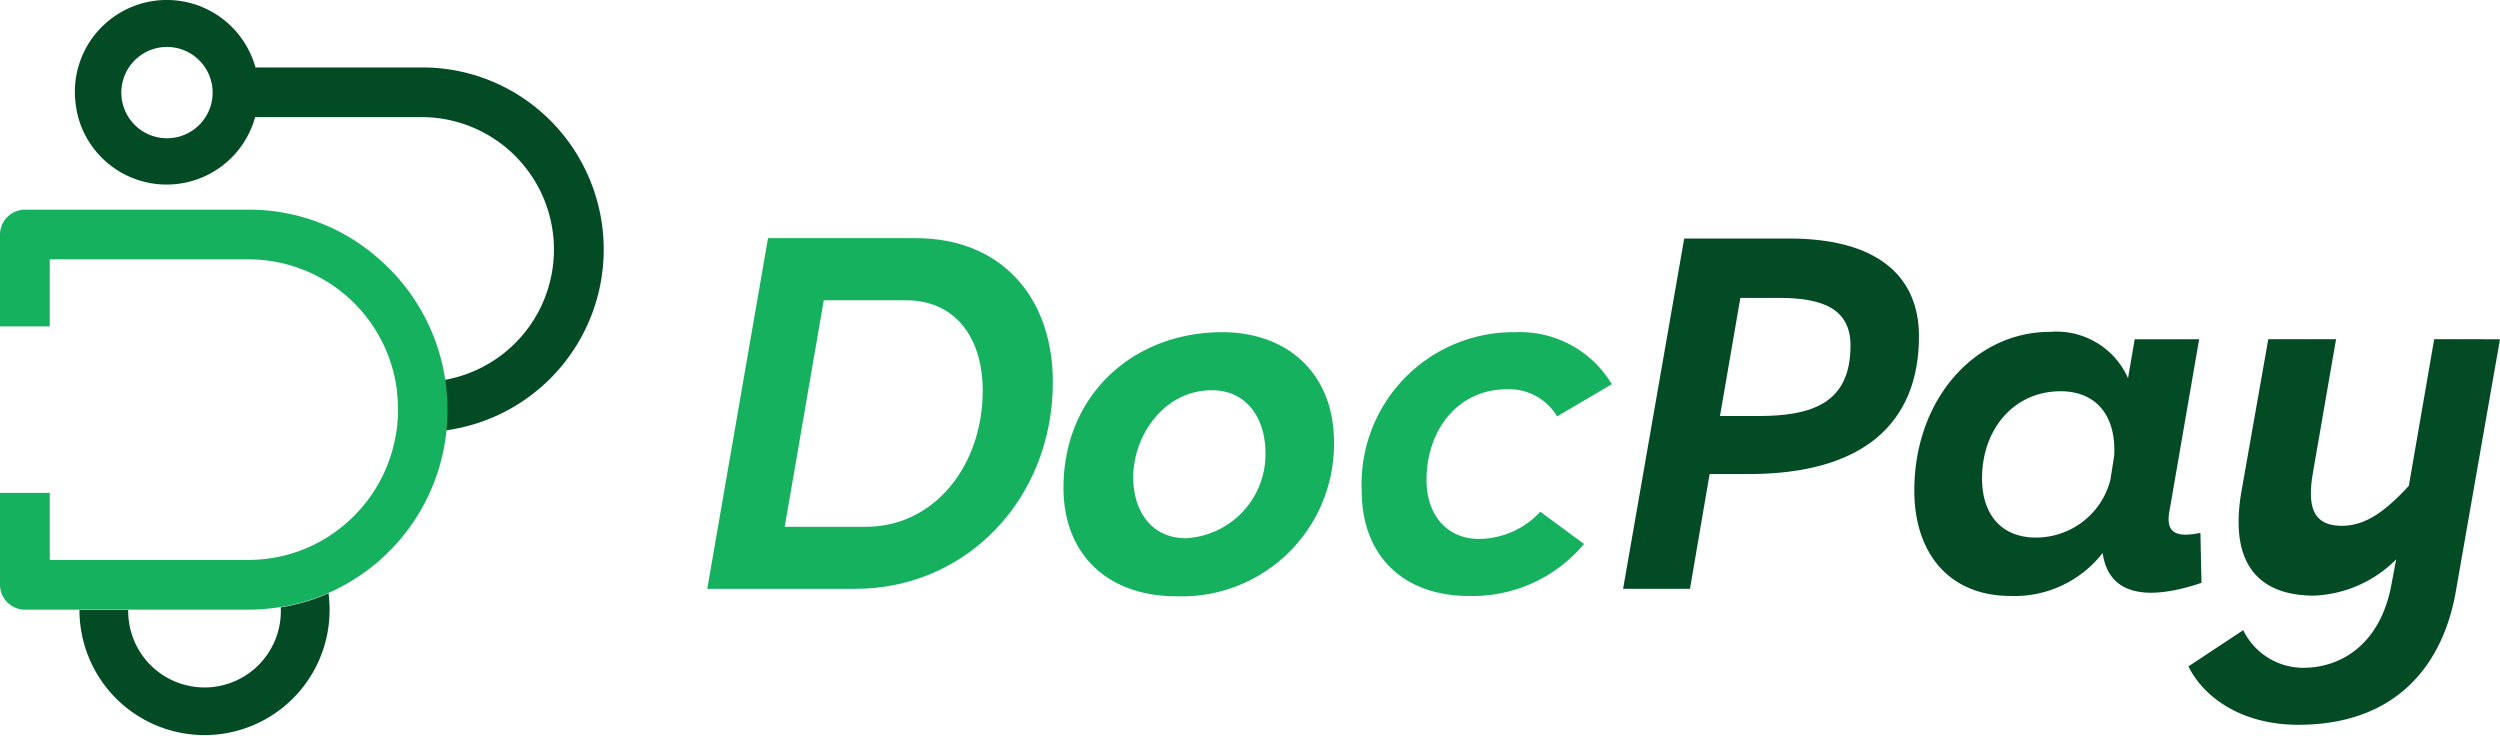
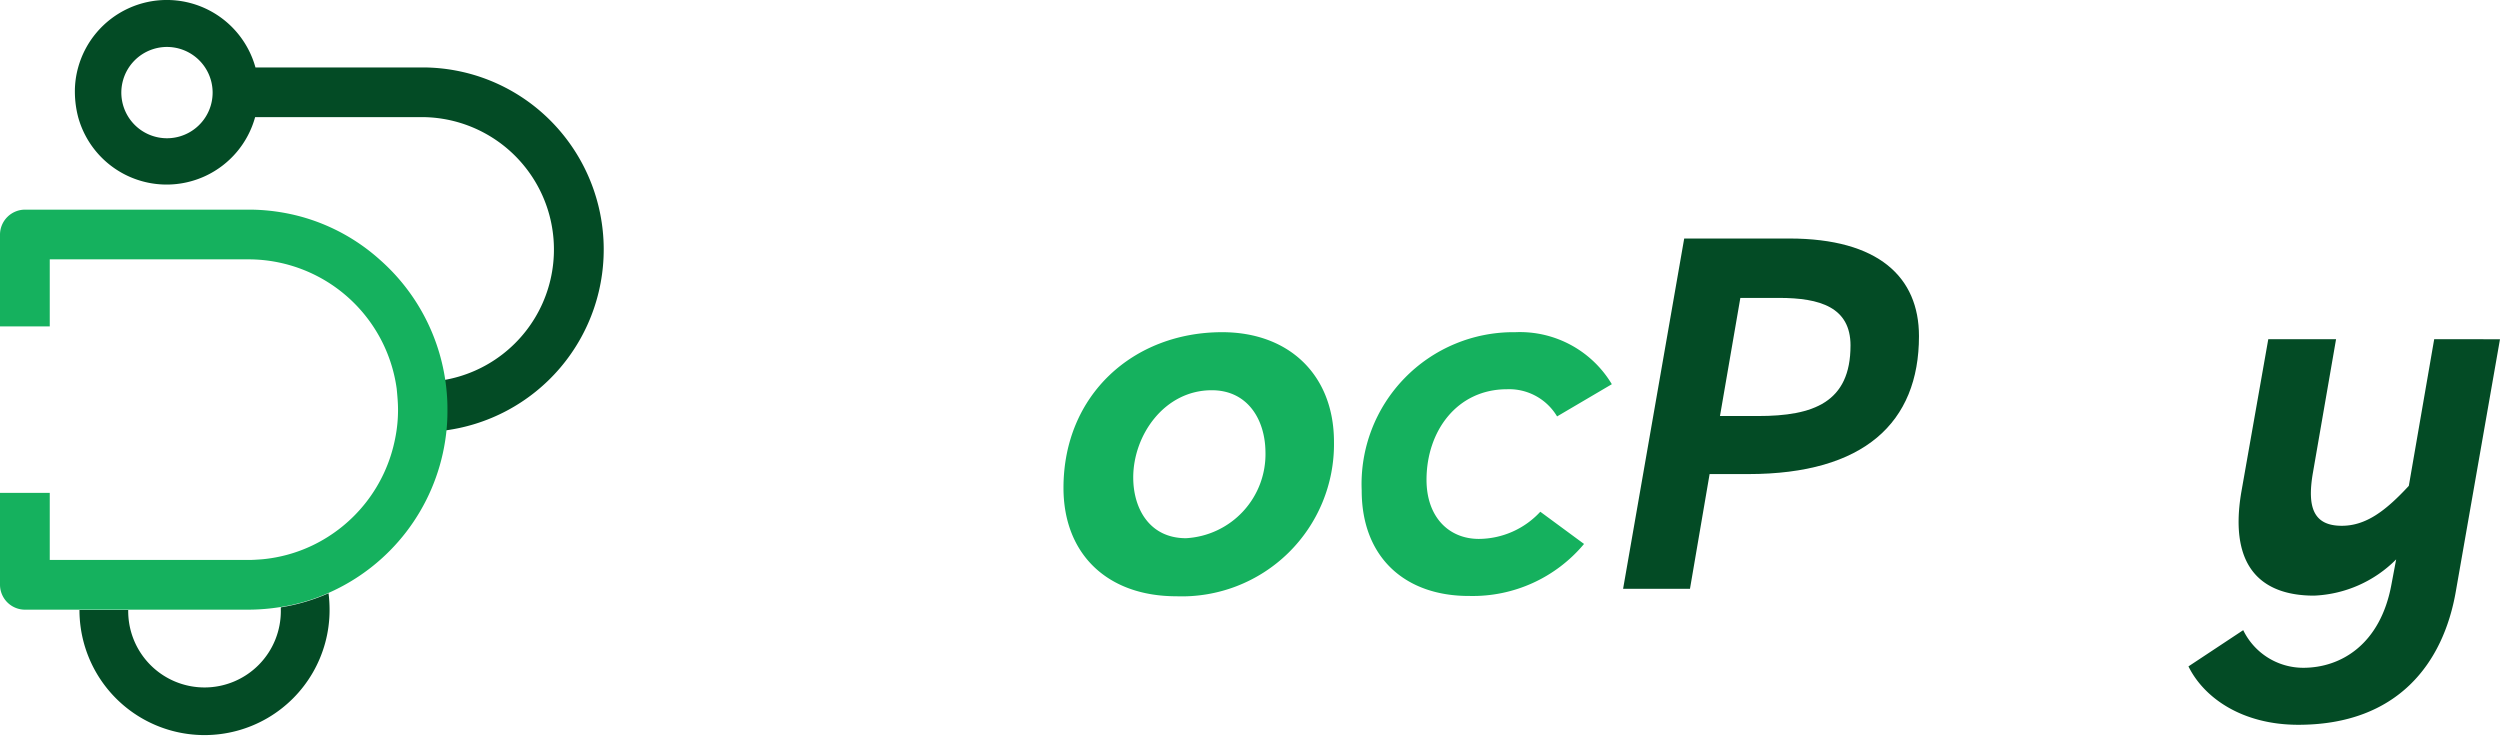
<svg xmlns="http://www.w3.org/2000/svg" width="152.804" height="44.977" viewBox="0 0 152.804 44.977">
  <g id="docpay_logo" transform="translate(-51.929 -5.259)">
-     <path id="Path_1" d="M137.309,35.7c0,7.158-5.306,12.634-12.082,12.634h-9.041L119.9,26.9h9.041C134.166,26.9,137.309,30.514,137.309,35.7Zm-4.286.513c0-3.179-1.633-5.517-4.694-5.517h-5.021L120.92,44.543h4.939C130.1,44.543,133.023,40.769,133.023,36.216Z" transform="translate(-21.029 -7.084)" fill="#15b15e" />
    <path id="Path_2" d="M158.251,35.441c4.1,0,6.837,2.625,6.837,6.707a9.3,9.3,0,0,1-9.633,9.434c-4.225,0-6.9-2.584-6.9-6.625C148.556,39.256,152.842,35.441,158.251,35.441Zm-.633,3.548c-2.9,0-4.8,2.748-4.8,5.332,0,1.907,1,3.712,3.224,3.712a5.143,5.143,0,0,0,4.858-5.271C160.883,40.794,159.822,38.989,157.618,38.989Z" transform="translate(-31.624 -9.878)" fill="#15b15e" />
    <path id="Path_3" d="M175.648,45.121a9.284,9.284,0,0,1,9.389-9.68,6.546,6.546,0,0,1,5.9,3.179l-3.347,1.969a3.409,3.409,0,0,0-3.062-1.661c-3.041,0-4.918,2.543-4.918,5.538,0,2.256,1.347,3.61,3.2,3.61a5.148,5.148,0,0,0,3.755-1.661l2.673,1.969a8.862,8.862,0,0,1-7,3.179C178.342,51.582,175.648,49.244,175.648,45.121Z" transform="translate(-40.49 -9.878)" fill="#15b15e" />
    <path id="Path_4" d="M217.485,32.9c0,5.291-3.367,8.429-10.429,8.429h-2.368l-1.2,7.014H199.4l3.735-21.412h6.429C215.016,26.935,217.485,29.294,217.485,32.9Zm-4.184.574c0-2.338-1.857-2.912-4.367-2.912h-2.367l-1.245,7.219h2.326C211.036,37.784,213.3,36.944,213.3,33.478Z" transform="translate(-48.265 -7.094)" fill="#034b25" />
-     <path id="Path_5" d="M243.41,50.752c-3.347,1.128-5.674.759-6.041-1.825a6.812,6.812,0,0,1-5.633,2.625c-3.735,0-5.878-2.6-5.878-6.44,0-5.579,3.694-9.7,8.286-9.7a4.779,4.779,0,0,1,4.776,2.83l.408-2.379h3.939l-1.8,10.419c-.286,1.415.367,1.723,1.878,1.415Zm-5.572-6.276.225-1.415a3.373,3.373,0,0,0,.02-.451c0-2.154-1.163-3.569-3.286-3.569-2.837,0-4.8,2.3-4.8,5.332,0,2.194,1.184,3.61,3.286,3.61A4.691,4.691,0,0,0,237.838,44.476Z" transform="translate(-56.923 -9.868)" fill="#034b25" />
    <path id="Path_6" d="M269.807,36.081l-2.694,15.382c-.755,4.41-3.551,8.183-9.633,8.183-3.449,0-5.776-1.661-6.714-3.569l3.347-2.215a4.079,4.079,0,0,0,3.674,2.3c2.286,0,4.714-1.415,5.388-5.107l.286-1.518a7.511,7.511,0,0,1-5.02,2.215c-2.98,0-5.245-1.518-4.449-6.3l1.653-9.373h4.143l-1.429,8.245c-.326,1.989.021,3.159,1.776,3.159,1.49,0,2.694-.923,4.1-2.441l1.551-8.963Z" transform="translate(-65.075 -10.087)" fill="#034b25" />
    <path id="Path_7" d="M87.6,12.437a11.043,11.043,0,0,0-7.633-3.056h-10.2a5.622,5.622,0,0,0-10.837,0,5.442,5.442,0,0,0-.2,1.518,6.187,6.187,0,0,0,.2,1.518,5.609,5.609,0,0,0,10.817,0h10.2A8.094,8.094,0,0,1,81.216,28.5a11.331,11.331,0,0,1,.061,1.19,11.652,11.652,0,0,1-.143,1.907A11.158,11.158,0,0,0,87.6,12.437Zm-20.9,0a2.79,2.79,0,1,1,.449-1.518A2.785,2.785,0,0,1,66.7,12.437Z" transform="translate(-2.224 0)" fill="#034b25" />
    <path id="Path_8" d="M79.277,36.557a11.652,11.652,0,0,1-.143,1.907,12.183,12.183,0,0,1-7.123,9.27,11.7,11.7,0,0,1-2.919.861,12.684,12.684,0,0,1-1.98.164H53.46a1.528,1.528,0,0,1-1.531-1.518v-5.62H54.97v4.1H67.113c.286,0,.551-.021.837-.041a9.05,9.05,0,0,0,3.061-.841,9.194,9.194,0,0,0,5.062-6.5,8.733,8.733,0,0,0,.184-1.8c0-.431-.041-.861-.082-1.292a9.149,9.149,0,0,0-9.041-7.9H54.97v4.1H51.929v-5.6a1.532,1.532,0,0,1,1.531-1.538H67.3a12.234,12.234,0,0,1,3.041.431,11.948,11.948,0,0,1,4.8,2.625,12.186,12.186,0,0,1,4.082,8A11.312,11.312,0,0,1,79.277,36.557Z" transform="translate(0 -6.236)" fill="#15b15e" />
    <path id="Path_9" d="M74.436,60.186a7.643,7.643,0,1,1-15.287,0h2.98a4.664,4.664,0,1,0,9.327,0v-.164a11.7,11.7,0,0,0,2.918-.861A8.389,8.389,0,0,1,74.436,60.186Z" transform="translate(-2.363 -17.641)" fill="#034b25" />
  </g>
</svg>